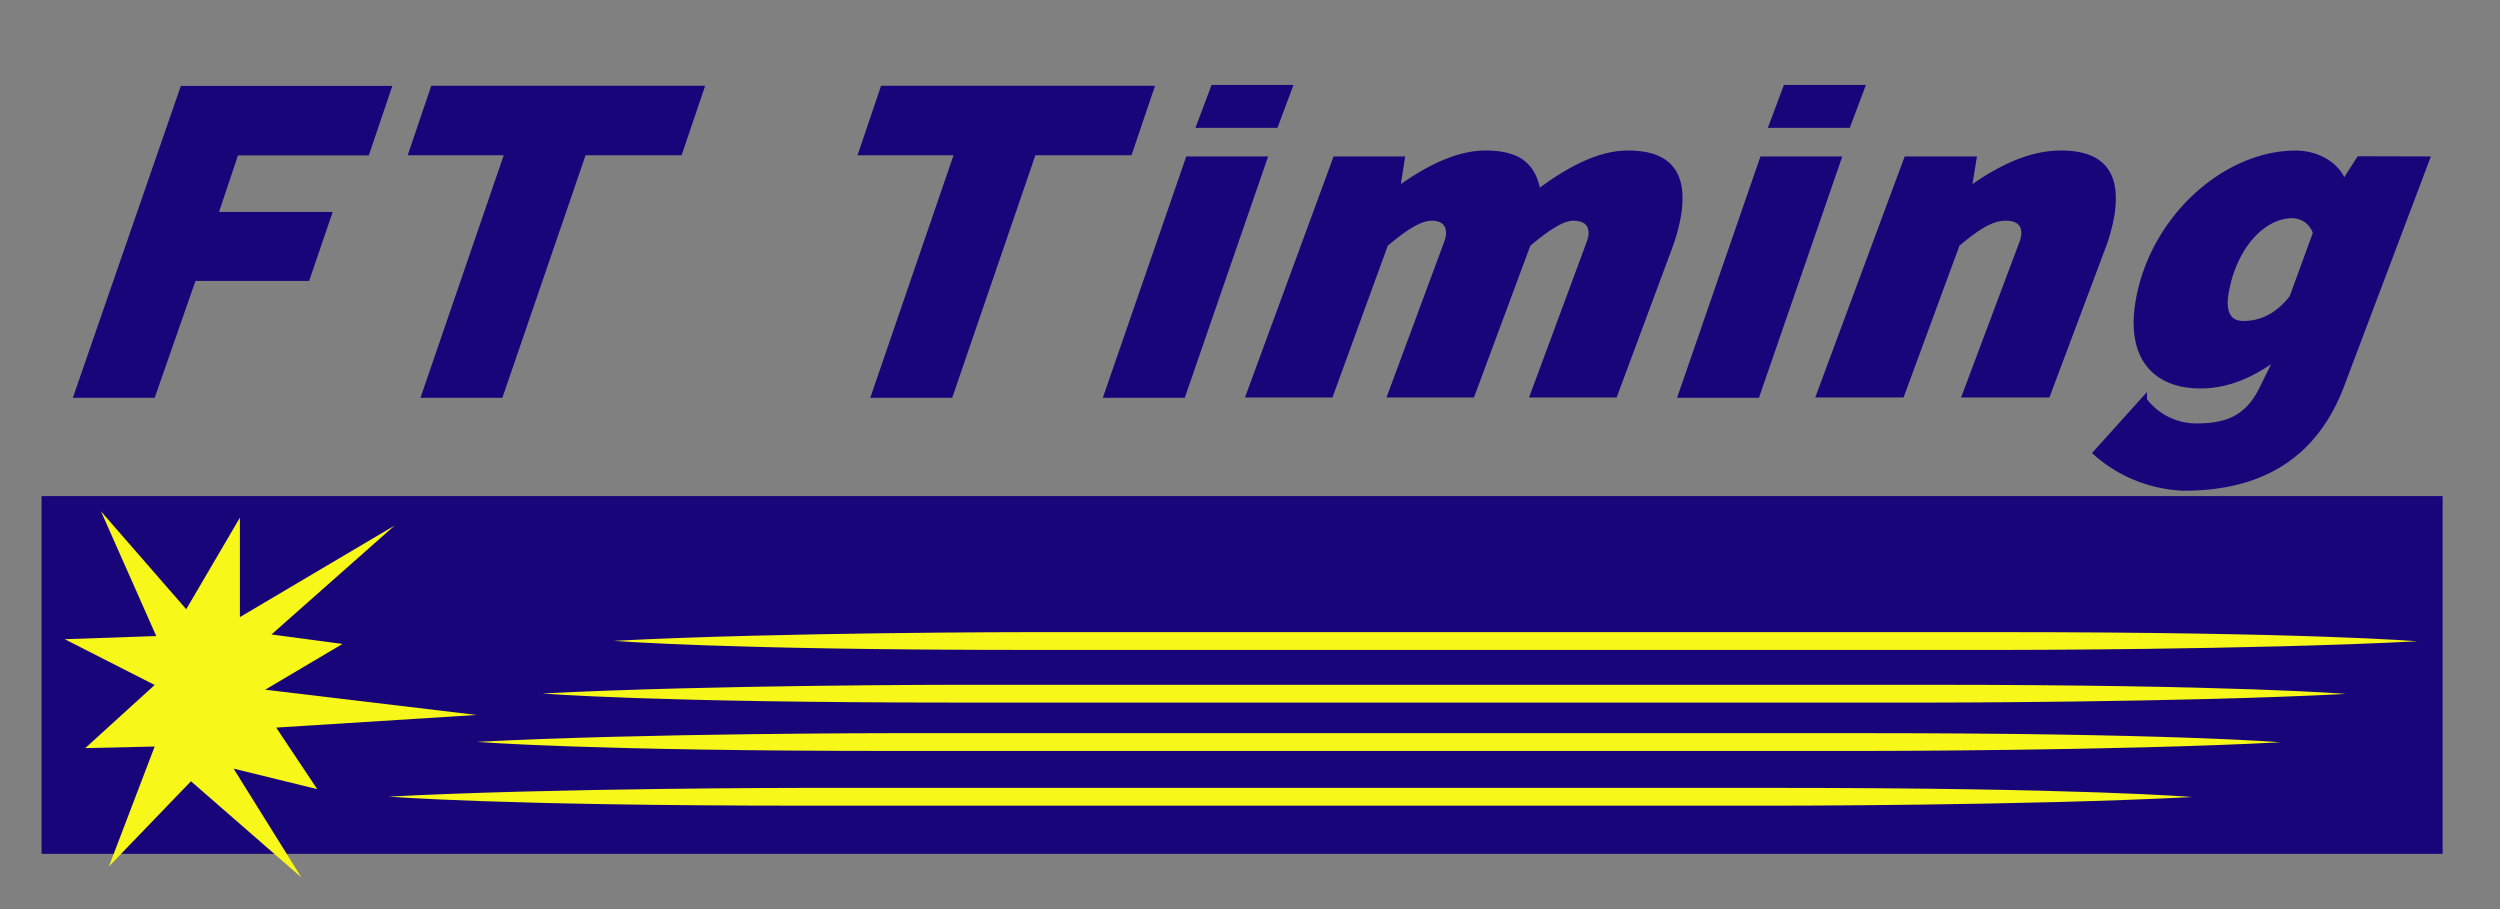
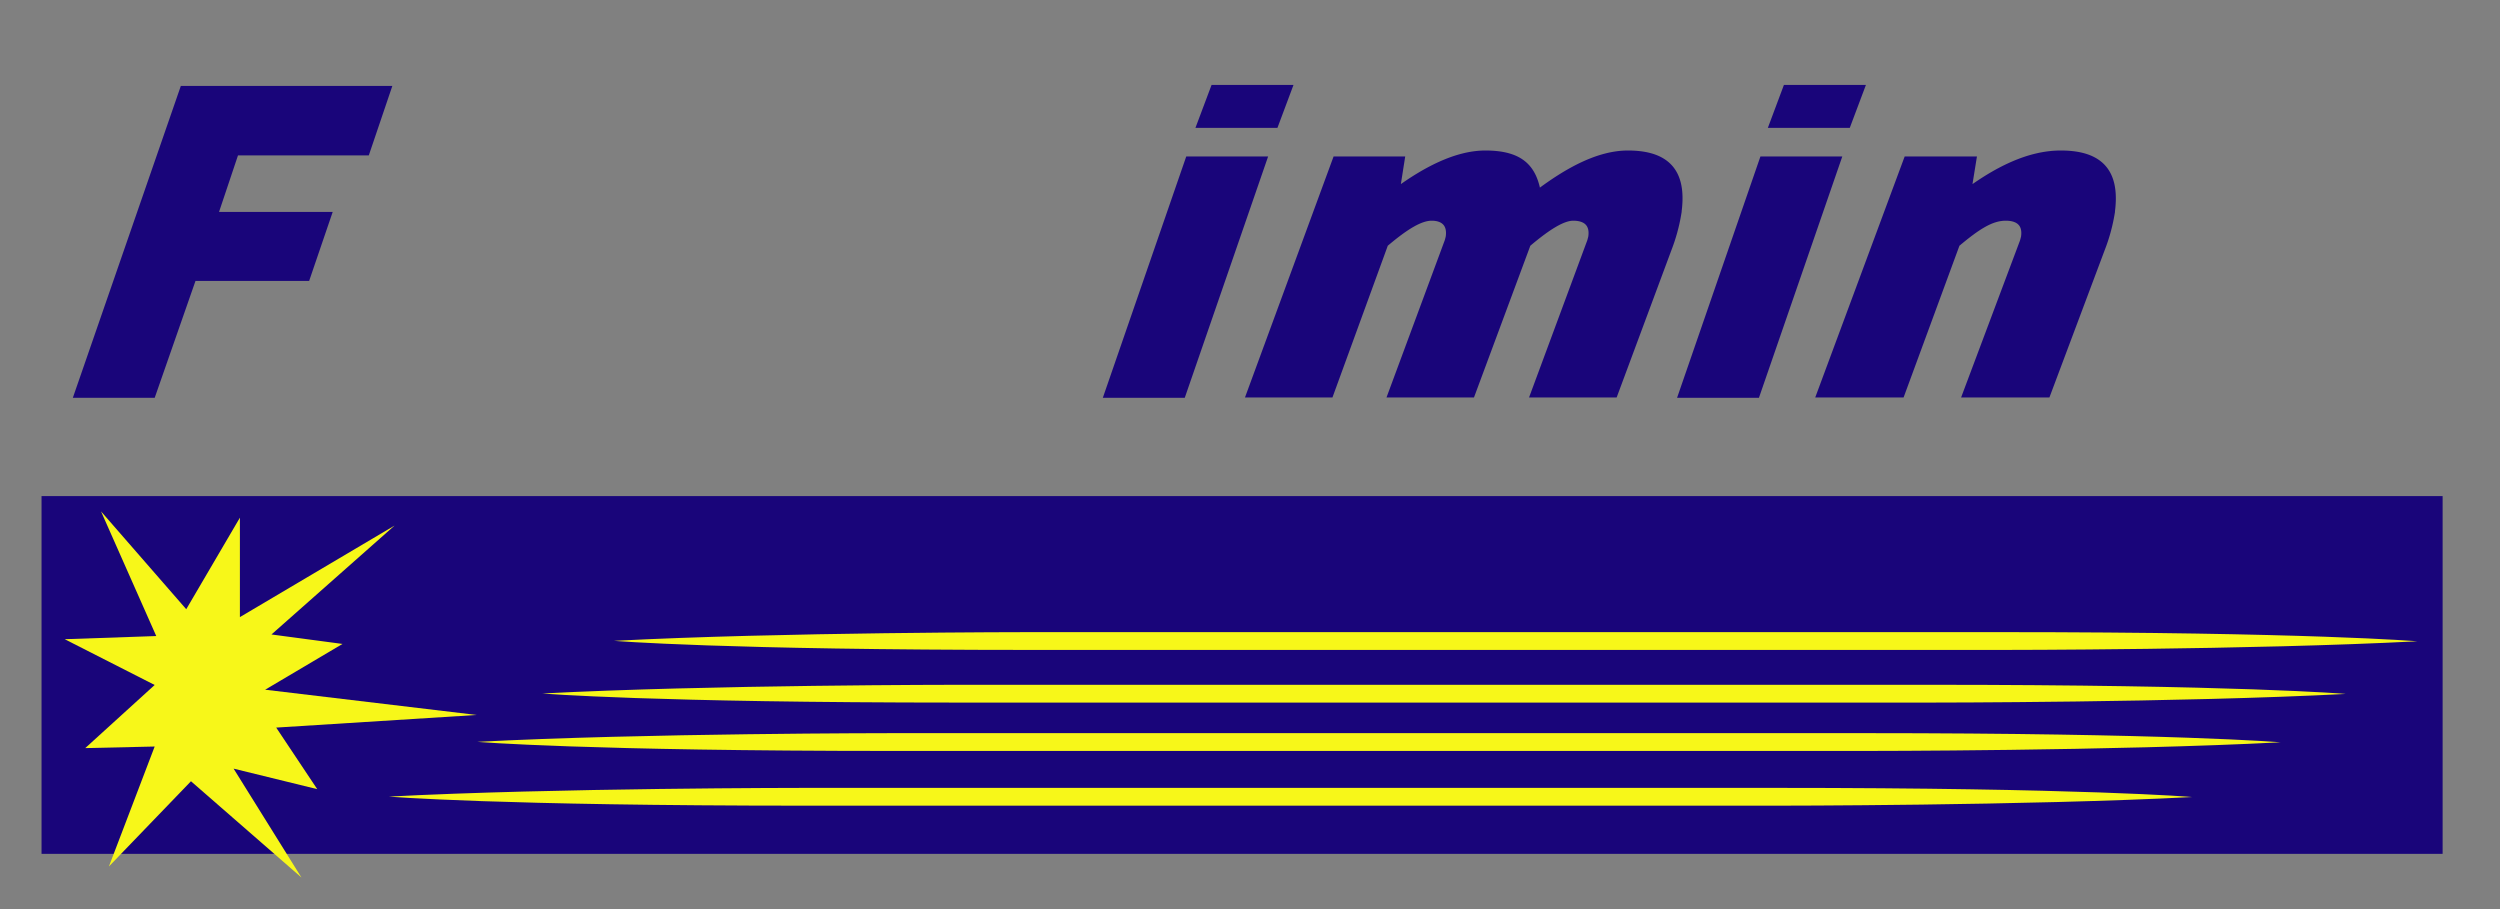
<svg xmlns="http://www.w3.org/2000/svg" viewBox="0 0 396 144">
  <rect x="0" y="0" width="396" height="144" fill="#808080" stroke="none" />
  <defs>
    <style>.cls-1,.cls-2{fill:#19057a;}.cls-2{stroke:#19057a;stroke-miterlimit:10;}.cls-3{fill:#f7f719;}</style>
  </defs>
  <title>Artboard 1</title>
  <g id="FT_Timing_draw" data-name="FT Timing draw">
    <rect class="cls-1" x="6.58" y="78.58" width="380.33" height="56.67" />
    <path class="cls-2" d="M29,14.11H61.45l-3.39,10H37.34L34,34.07H52L48.61,44h-18L24.15,62.51H12.24Z" />
-     <path class="cls-2" d="M80.49,24.09H65.28l3.39-10H111l-3.39,10H92.4L79.22,62.51H67.3Z" />
-     <path class="cls-2" d="M151.74,24.09H136.53l3.39-10h42.34l-3.39,10H163.65L150.47,62.51H138.55Z" />
    <path class="cls-2" d="M188.26,25.28h11.91L187.31,62.51H175.39Z" />
    <path class="cls-2" d="M211.59,25.28H222L221.26,30h.32c4.15-3,9.05-5.66,13.7-5.66,5.77,0,7.63,2.38,8.31,6.25,4.72-3.57,9.63-6.25,14.27-6.25,6.57,0,8.94,3.28,7.93,9.68a28,28,0,0,1-1.48,5.36l-8.58,23.08H242.92l8-21.59a18,18,0,0,0,1.15-3.28c.33-2.08-.79-3.13-2.87-3.13-1.6,0-3.89,1.34-7.22,4.17l-8.85,23.83H220.34l8-21.59a18.09,18.09,0,0,0,1.15-3.28c.33-2.08-.79-3.13-2.71-3.13-1.76,0-4.05,1.34-7.38,4.17l-8.69,23.83H197.92Z" />
    <path class="cls-2" d="M279.21,25.28h11.91L278.26,62.51H266.35Z" />
    <path class="cls-2" d="M302.05,25.28h10.51L311.8,30h.32c4.19-3,9.14-5.66,14.31-5.66,6.63,0,9,3.28,8,9.68a27.81,27.81,0,0,1-1.49,5.36l-8.66,23.08H311.36l8.1-21.59a18,18,0,0,0,1.16-3.28c.33-2.08-.8-3.13-2.9-3.13-2.26,0-4.41,1.34-7.77,4.17l-8.77,23.83H288.25Z" />
-     <path class="cls-2" d="M384.33,25.28,370.84,61c-4.34,11.47-13.06,16.23-24.93,16.23a22.23,22.23,0,0,1-13.83-5.5l7.5-8.33a10.38,10.38,0,0,0,8.33,4.17c4.71,0,7.93-1.2,10.24-5.52L361,56.26h-.16c-4.07,3.13-8.07,4.77-12.3,4.77-6.83,0-11.21-4.17-9.81-13,2.11-13.25,13.68-23.68,24.9-23.68,3.41,0,6.55,1.79,7.56,4.62h.16l2.38-3.72Zm-21.2,21.89,3.75-10.28a4,4,0,0,0-3.78-2.83c-4.72,0-9.42,5.06-10.61,12.51-.52,3.28.71,4.77,2.82,4.77C357.58,51.34,360.47,50.6,363.13,47.17Z" />
    <polygon class="cls-2" points="202 19.75 204.17 13.95 192.26 13.95 190.08 19.75 202 19.75" />
    <polygon class="cls-2" points="292.66 19.75 294.84 13.95 282.92 13.95 280.75 19.75 292.66 19.75" />
    <path class="cls-3" d="M281.23,124.8H127.6s-39.77,0-66,1.38c0,0,17.24,1.44,66,1.44H281.23s39.77,0,66-1.37C347.25,126.24,330,124.8,281.23,124.8Z" />
    <path class="cls-3" d="M295.23,116.13H141.6s-39.77,0-66,1.38c0,0,17.24,1.44,66,1.44H295.23s39.77,0,66-1.37C361.25,117.58,344,116.13,295.23,116.13Z" />
    <path class="cls-3" d="M305.56,108.47H151.93s-39.77,0-66,1.38c0,0,17.24,1.44,66,1.44H305.56s39.77,0,66-1.37C371.58,109.91,354.34,108.47,305.56,108.47Z" />
    <path class="cls-3" d="M316.9,100.13H163.26s-39.77,0-66,1.38c0,0,17.24,1.44,66,1.44H316.9s39.77,0,66-1.37C382.92,101.58,365.67,100.13,316.9,100.13Z" />
    <polygon class="cls-3" points="29.5 96.5 38 82 38 97.75 62.5 83.25 43 100.5 54.25 102 42 109.25 75.5 113.25 43.75 115.25 50.25 125 37 121.75 47.75 139 30.25 123.75 17.25 137.25 24.5 118.25 13.5 118.5 24.5 108.5 10.25 101.25 24.75 100.75 16 81 29.5 96.5" />
  </g>
</svg>